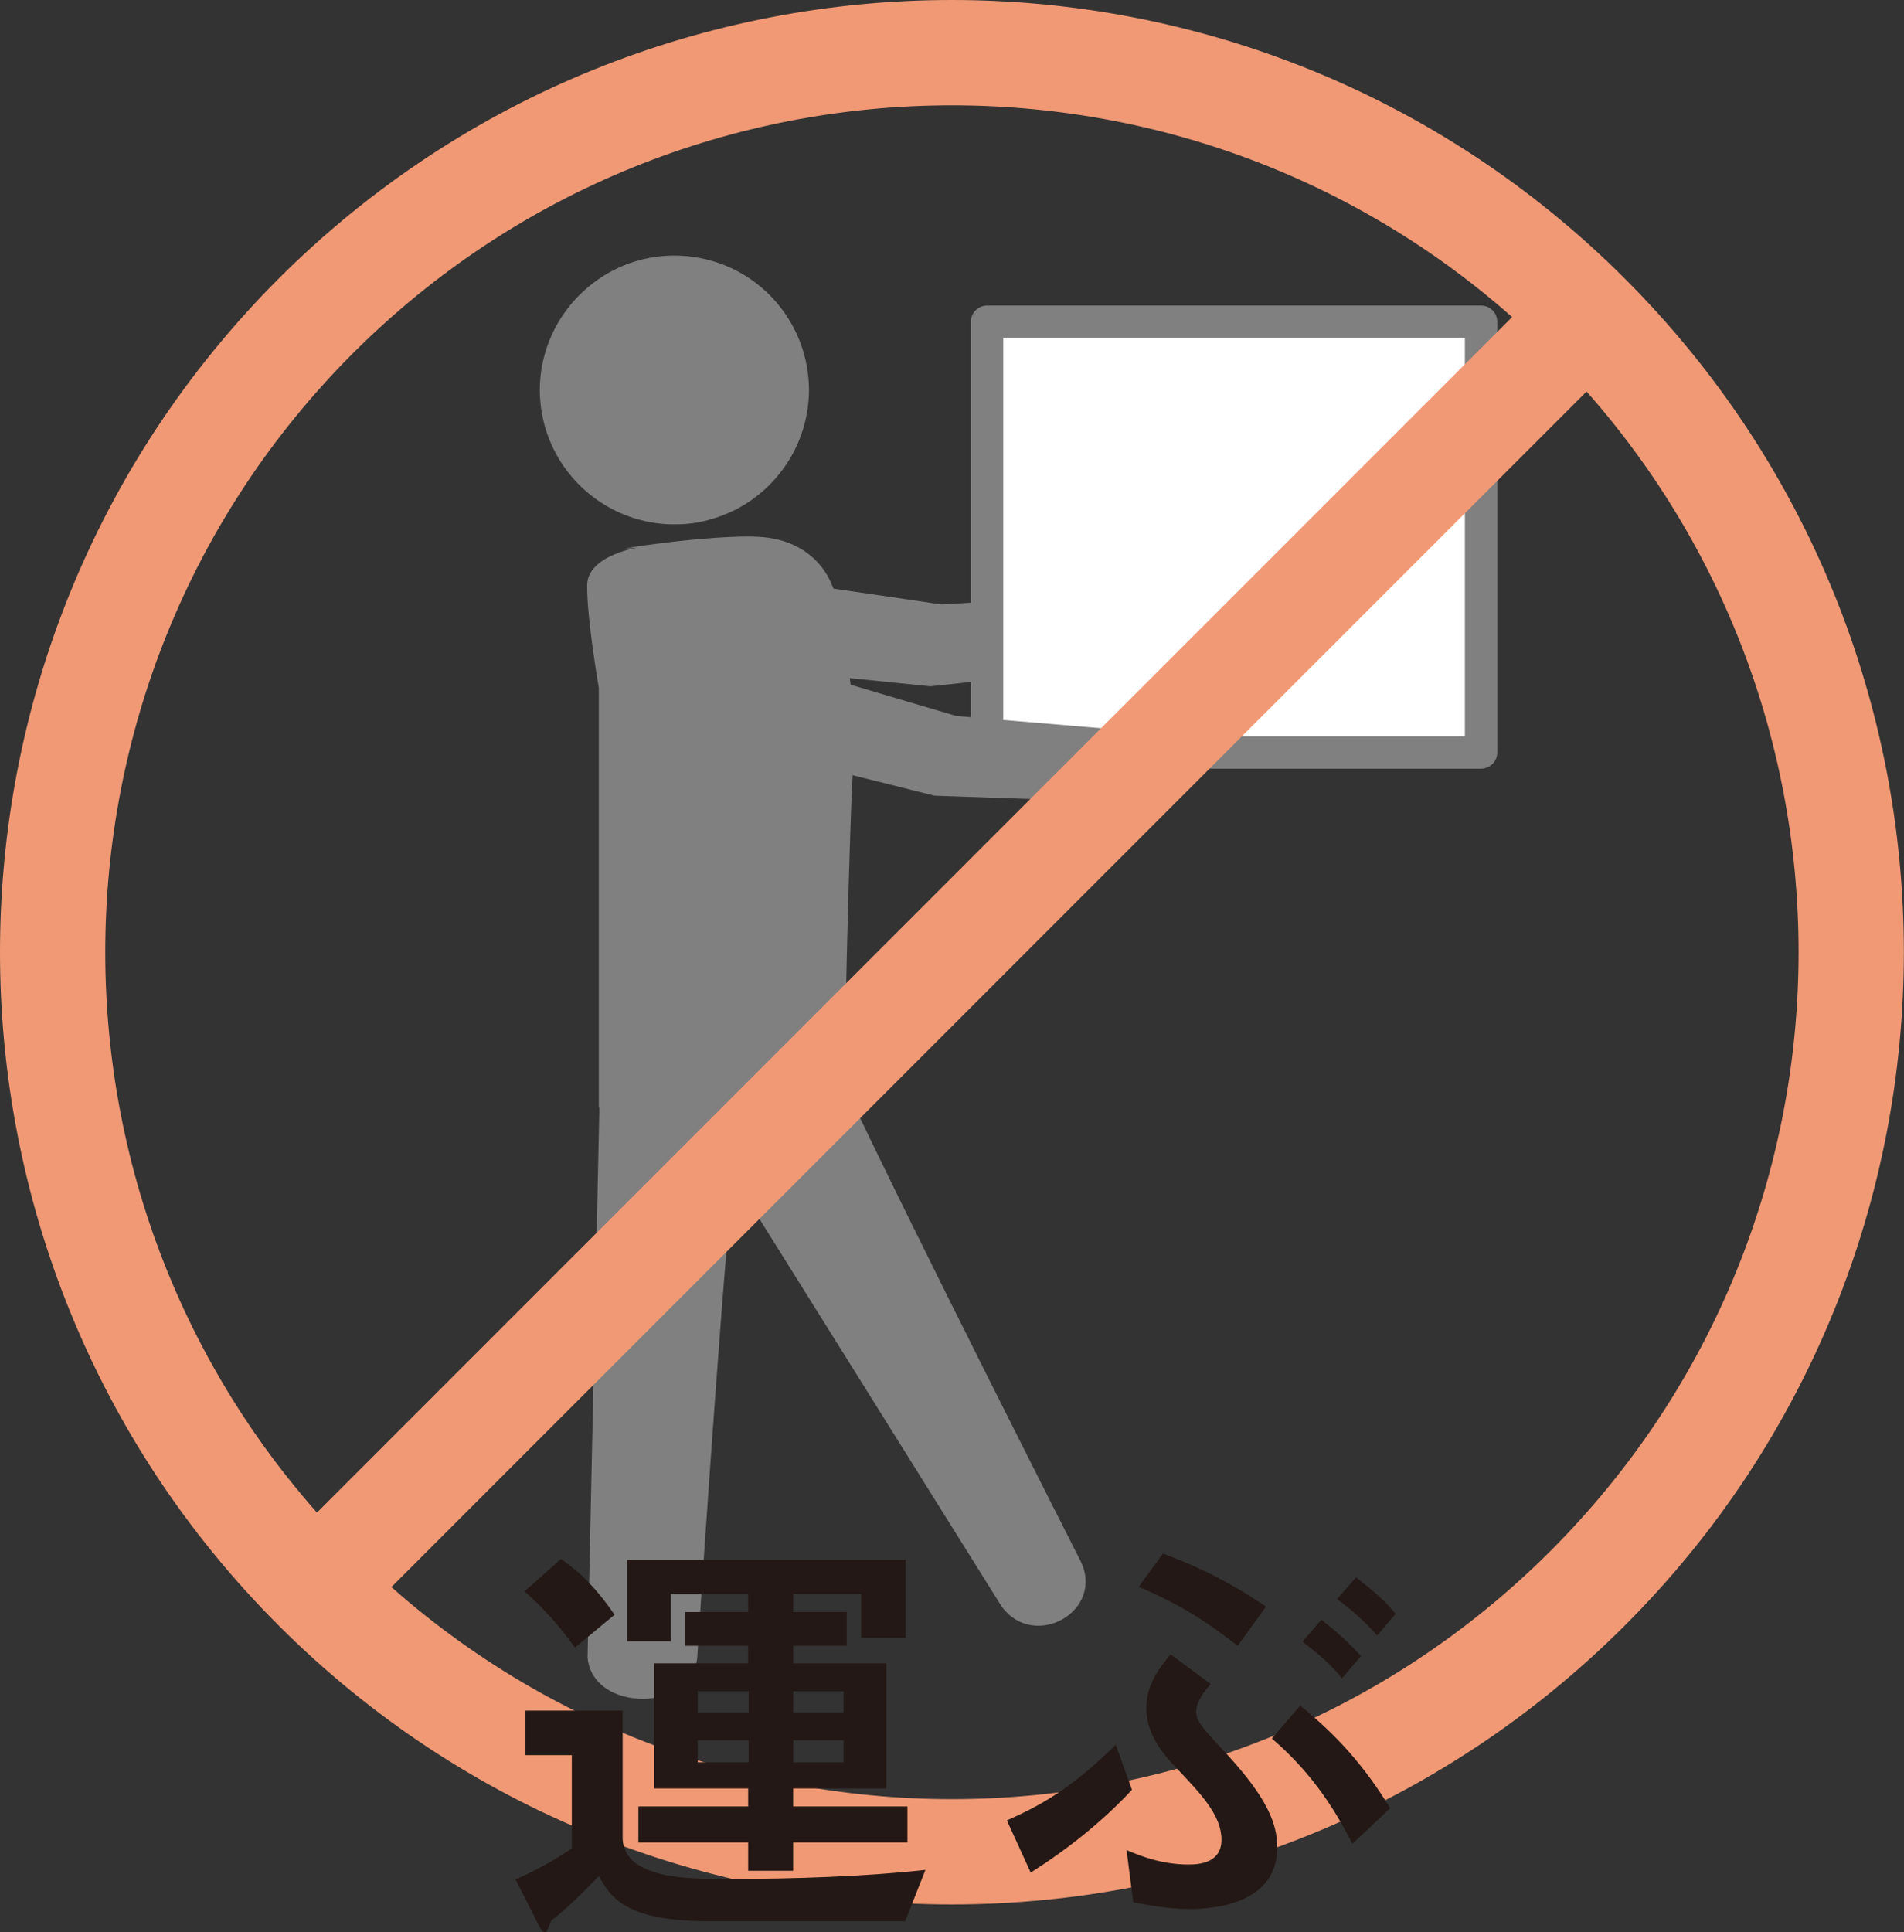
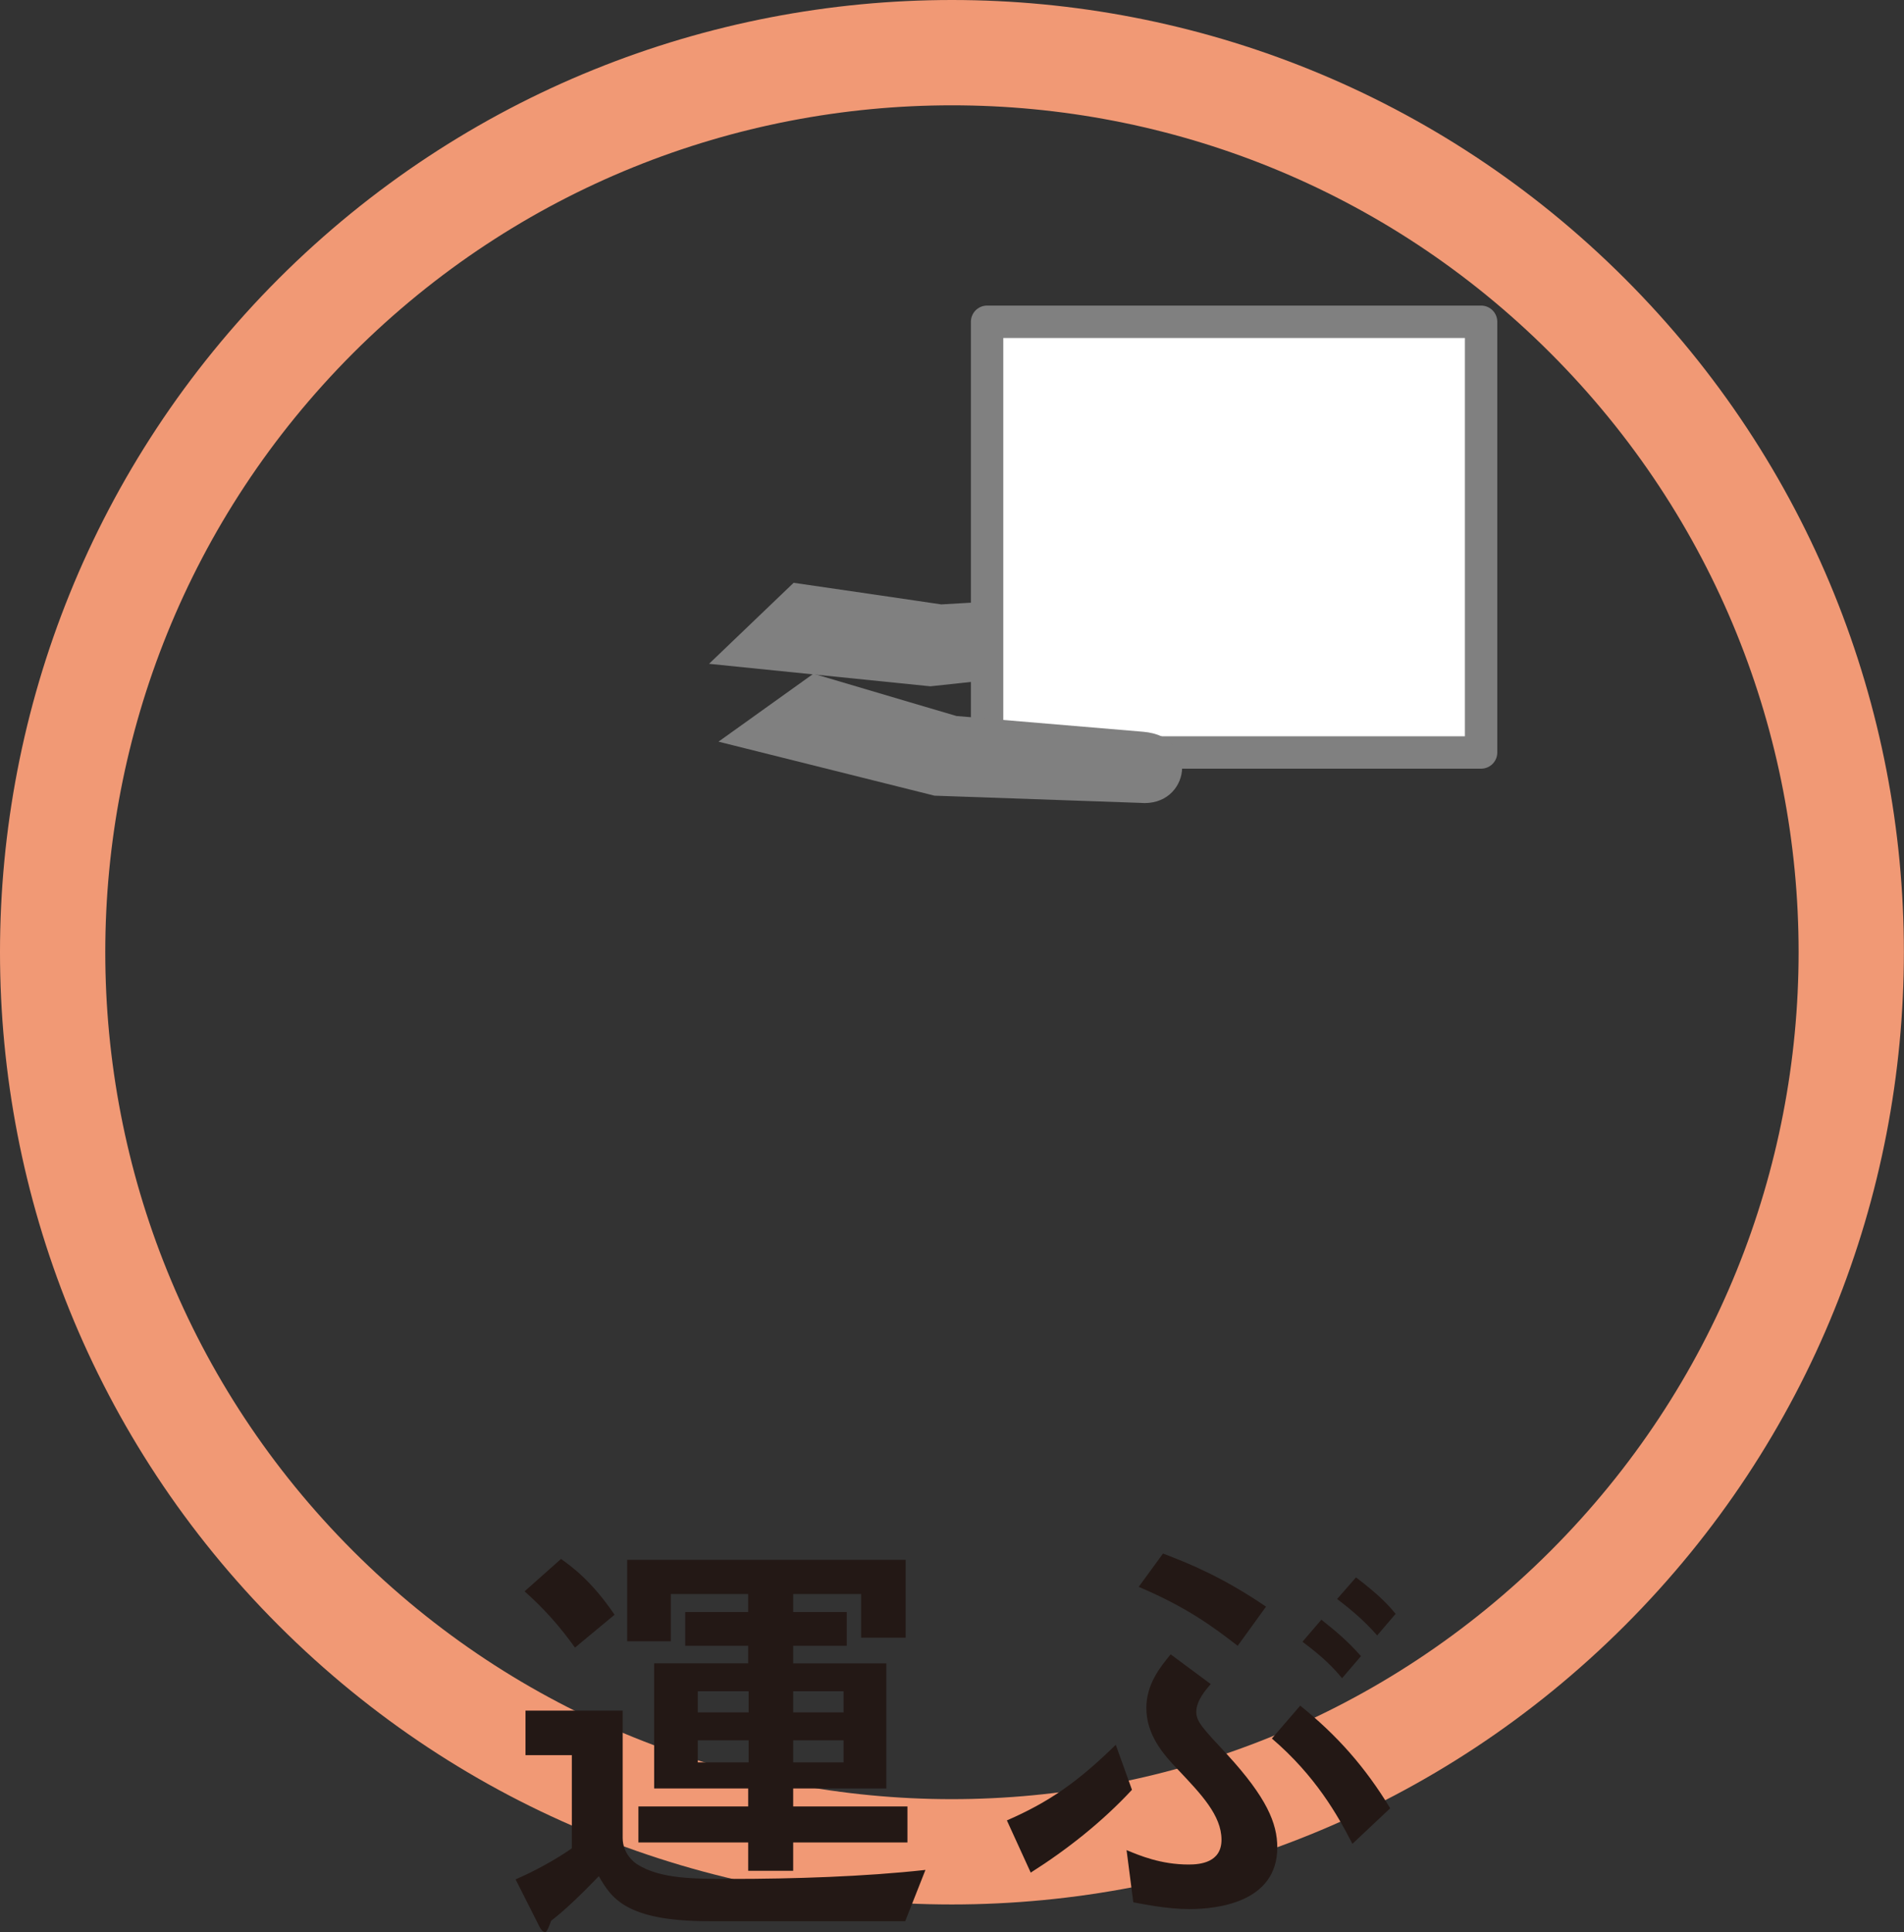
<svg xmlns="http://www.w3.org/2000/svg" id="_レイヤー_2" data-name="レイヤー 2" viewBox="0 0 42.32 42.93">
  <rect x="0" y="0" width="42.32" height="42.93" fill="#333333" stroke="none" />
  <defs>
    <style>.cls-1{fill:#231815}.cls-2{fill:gray}.cls-4{fill:none;stroke:#f19975;stroke-width:2.34px}</style>
  </defs>
  <g id="_レイヤー_1-2" data-name="レイヤー 1">
    <path class="cls-2" d="m15.76 14.75 4.92.5 4.54-.49c1.11-.06 1.13-1.65-.15-1.57l-4.15.24s-1.75-.26-3.28-.48" />
    <path style="fill:#fff;stroke:gray;stroke-linecap:round;stroke-linejoin:round;stroke-width:.72px" d="M21.94 7.15h10.98v9.57H21.94z" />
-     <path class="cls-2" d="M18.99 16.94c.09-1.13-.26-2.88-.39-3.58s-.67-1.36-1.7-1.43-3.49.31-2.88.25-.97.04-.97.83.26 2.27.26 2.27v9.31l.01.02v.13l-.26 12.09c.11 1.23 2.36 1.23 2.44-.03 0-.04.46-7.11.79-10.66l5.97 9.55c.72 1 2.32.11 1.75-1.02-.02-.04-3.71-7.3-5.25-10.58v-.1s.12-5.92.21-7.05zM12 8.57c-.03 1.08.51 2.04 1.35 2.59.44.29.97.47 1.54.49h.16c.46 0 .9-.13 1.29-.32.94-.48 1.6-1.44 1.64-2.57.03-1.12-.55-2.11-1.44-2.65-.43-.26-.92-.41-1.46-.43-.7-.02-1.35.2-1.87.59-.71.53-1.18 1.36-1.21 2.31z" />
    <path class="cls-2" d="m15.97 16.48 4.8 1.2 4.57.16c1.11.1 1.35-1.47.07-1.58l-4.15-.35s-1.7-.5-3.18-.94" />
-     <path class="cls-4" d="M35.29 7.02c-7.8-7.8-20.46-7.8-28.27 0-7.8 7.81-7.8 20.47 0 28.27 7.81 7.81 20.46 7.81 28.27 0 7.81-7.81 7.81-20.46 0-28.27zM7.02 35.29 35.29 7.02" />
+     <path class="cls-4" d="M35.29 7.02c-7.8-7.8-20.46-7.8-28.27 0-7.8 7.81-7.8 20.47 0 28.27 7.81 7.81 20.46 7.81 28.27 0 7.81-7.81 7.81-20.46 0-28.27z" />
    <g>
      <path class="cls-1" d="M20.12 42.69h-4.35c-1.87 0-2.18-.52-2.46-1-.36.37-.71.72-1.06.99-.05.13-.09.25-.13.25-.06 0-.1-.06-.13-.12l-.53-1.05c.42-.18.91-.45 1.25-.69V39h-1.03v-.99h2.16v2.83c0 .35.26.55.33.59.51.32 1.25.32 2.07.32 1.38 0 2.98-.05 4.33-.2l-.45 1.14zm-7.34-6.08c-.33-.46-.67-.85-1.12-1.25l.81-.72c.25.18.68.49 1.19 1.24l-.88.73zm4.85 4.33v.63h-1v-.63h-2.44v-.8h2.44v-.4h-2.09v-2.78h2.09v-.39h-1.4v-.75h1.4v-.4h-1.72v1.05h-.97v-1.81h6.19v1.73h-.99v-.97h-1.51v.4h1.19v.75h-1.19v.39h2.07v2.78h-2.07v.4h2.54v.8h-2.54zm-.99-3.36h-1.13v.47h1.13v-.47zm0 1.09h-1.13v.49h1.13v-.49zm2.11-1.09h-1.12v.47h1.12v-.47zm0 1.09h-1.12v.49h1.12v-.49zM22.91 41.61l-.53-1.16c.94-.41 1.57-.85 2.42-1.68l.36 1c-.66.71-1.43 1.32-2.25 1.84zm3.53.81c-.51 0-1.02-.11-1.25-.15l-.15-1.16c.29.12.76.32 1.38.32.25 0 .73-.04.73-.55 0-.54-.45-1.01-.95-1.54-.36-.37-.72-.8-.72-1.39 0-.53.31-.91.54-1.19l.89.66c-.1.12-.32.36-.32.62 0 .21.13.35.69.95.87.95 1.11 1.52 1.11 2.06 0 1.23-1.35 1.37-1.95 1.37zm1.07-5.85c-.57-.44-1.14-.86-2.2-1.31l.54-.74c.61.23 1.35.54 2.29 1.18l-.63.87zm2.55 4.4c-.33-.64-.82-1.51-1.79-2.34l.63-.73c.82.66 1.44 1.36 2 2.28l-.84.79zm-.23-3.68c-.2-.24-.4-.45-.88-.81l.42-.49c.33.26.61.5.88.81l-.42.49zm.78-.95c-.28-.32-.55-.55-.89-.81l.42-.48c.54.41.74.64.88.81l-.41.48z" />
    </g>
  </g>
</svg>